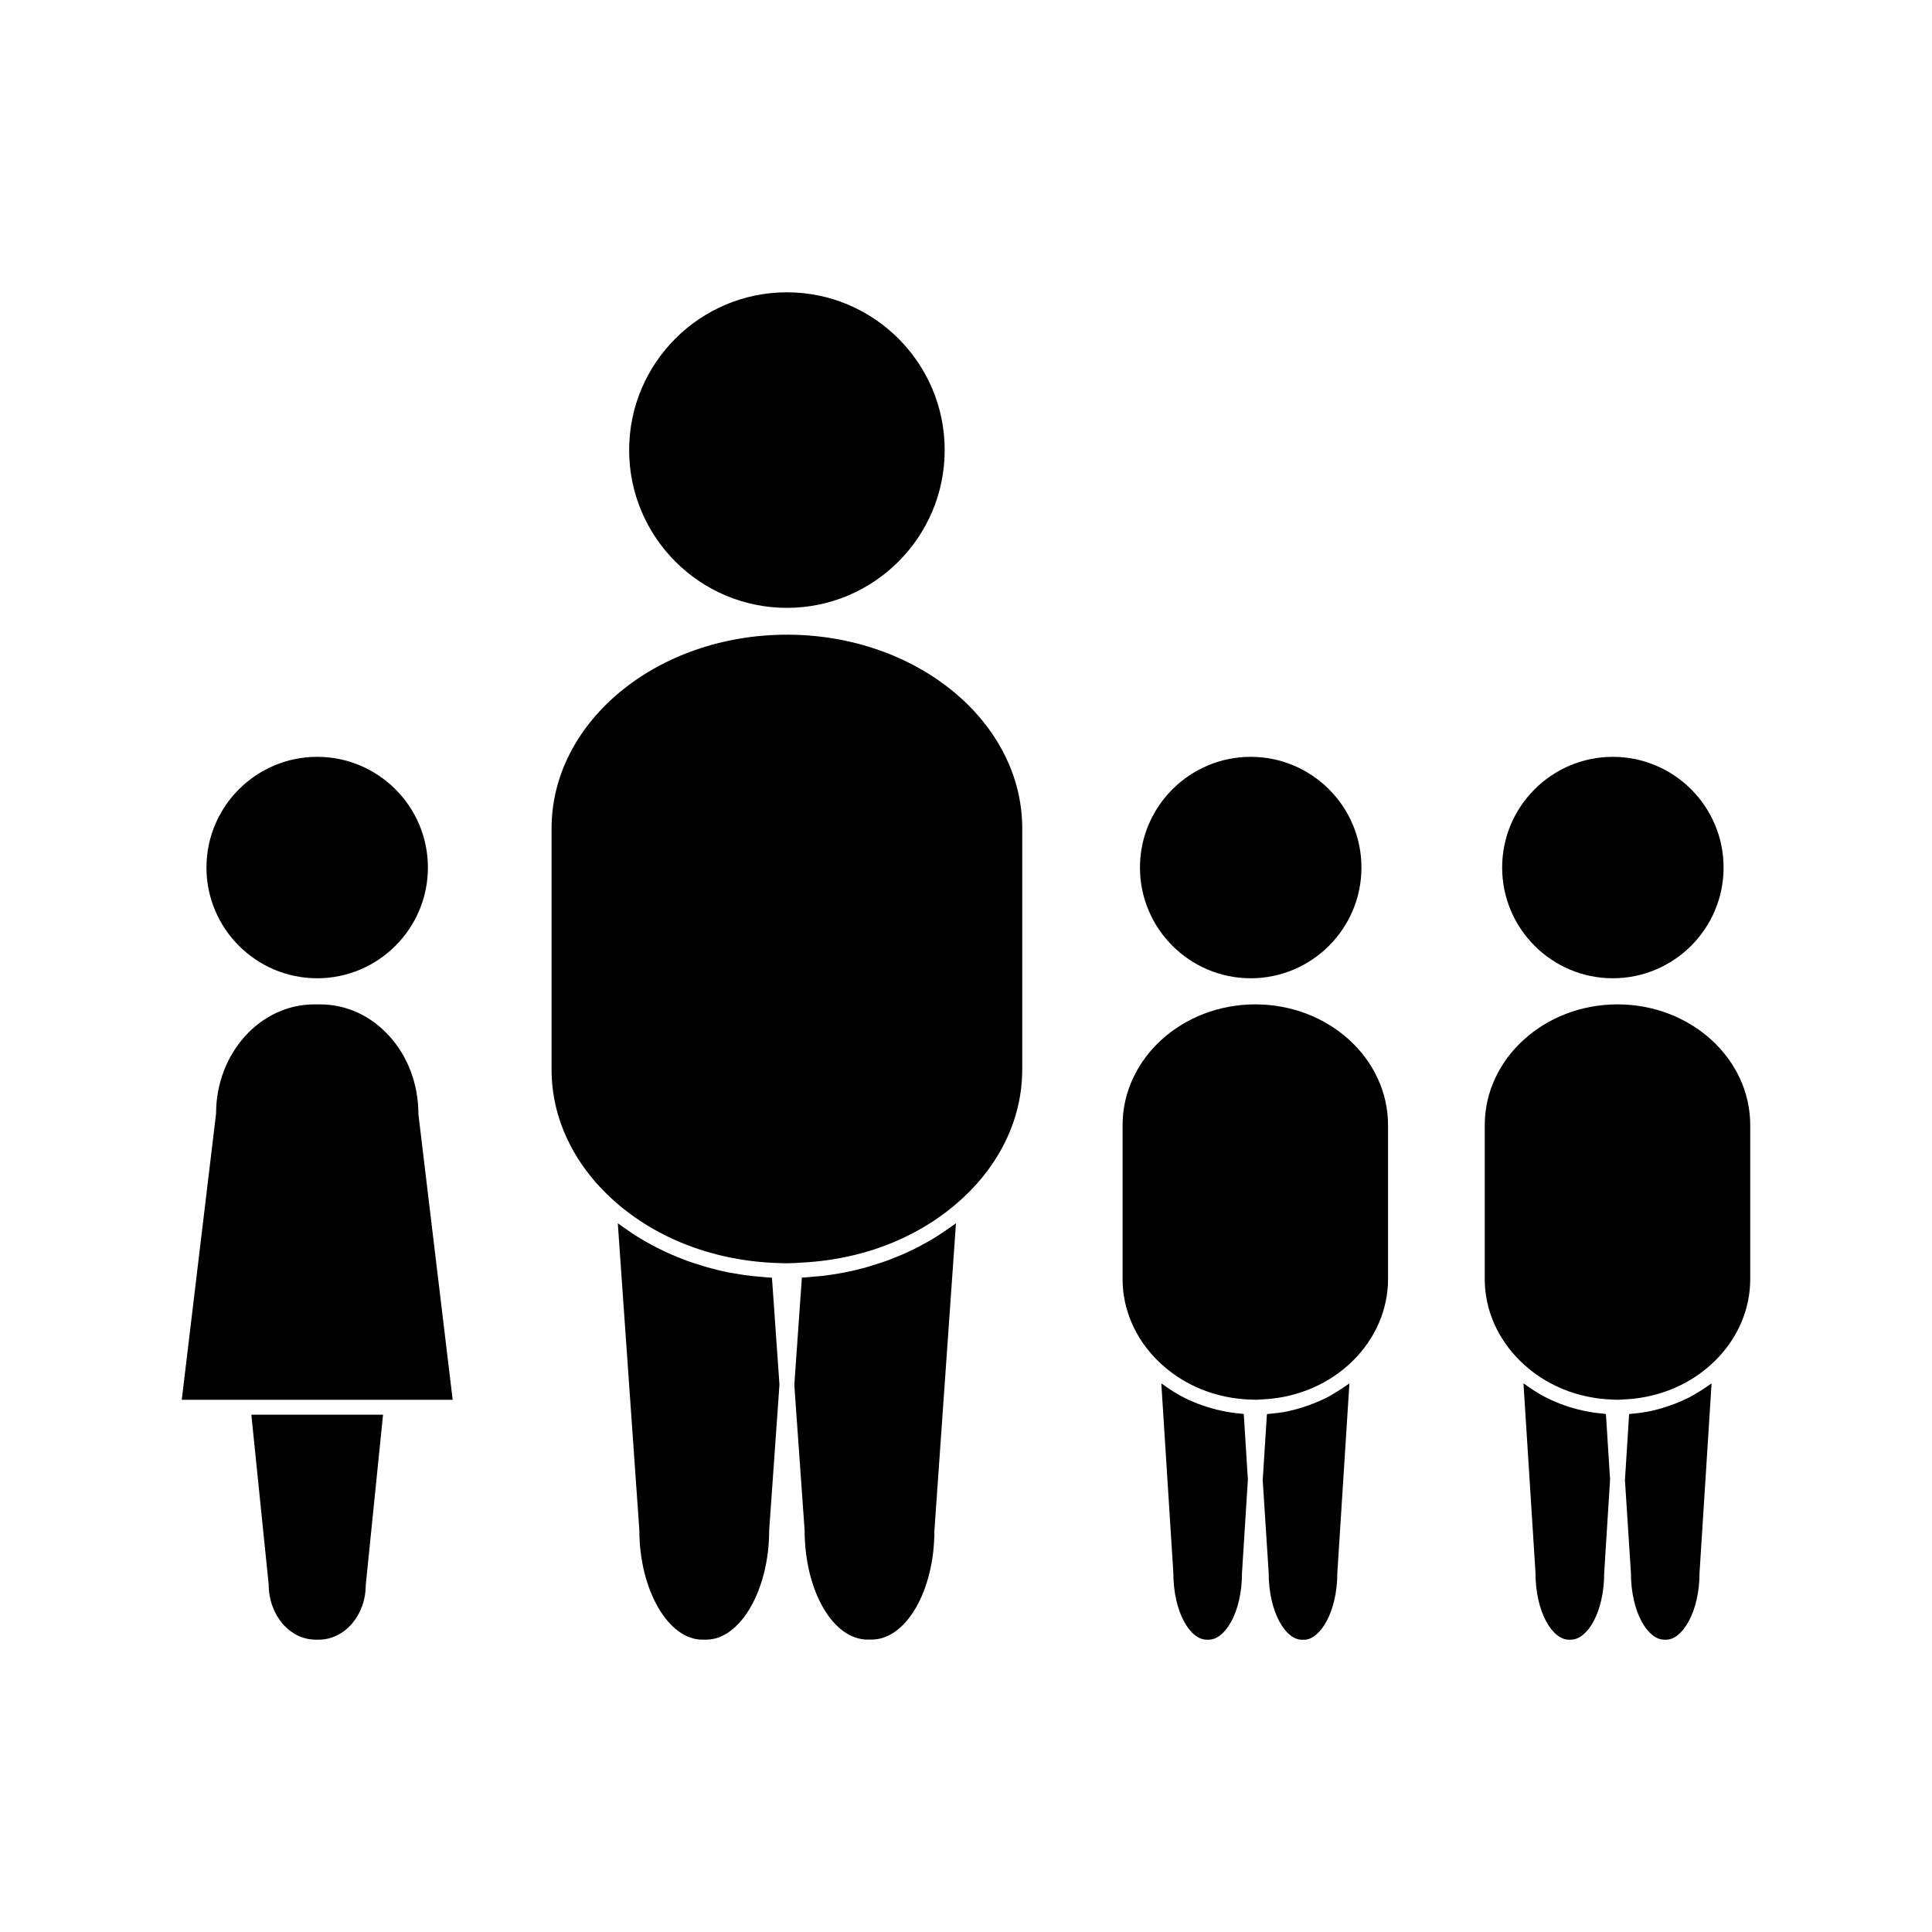
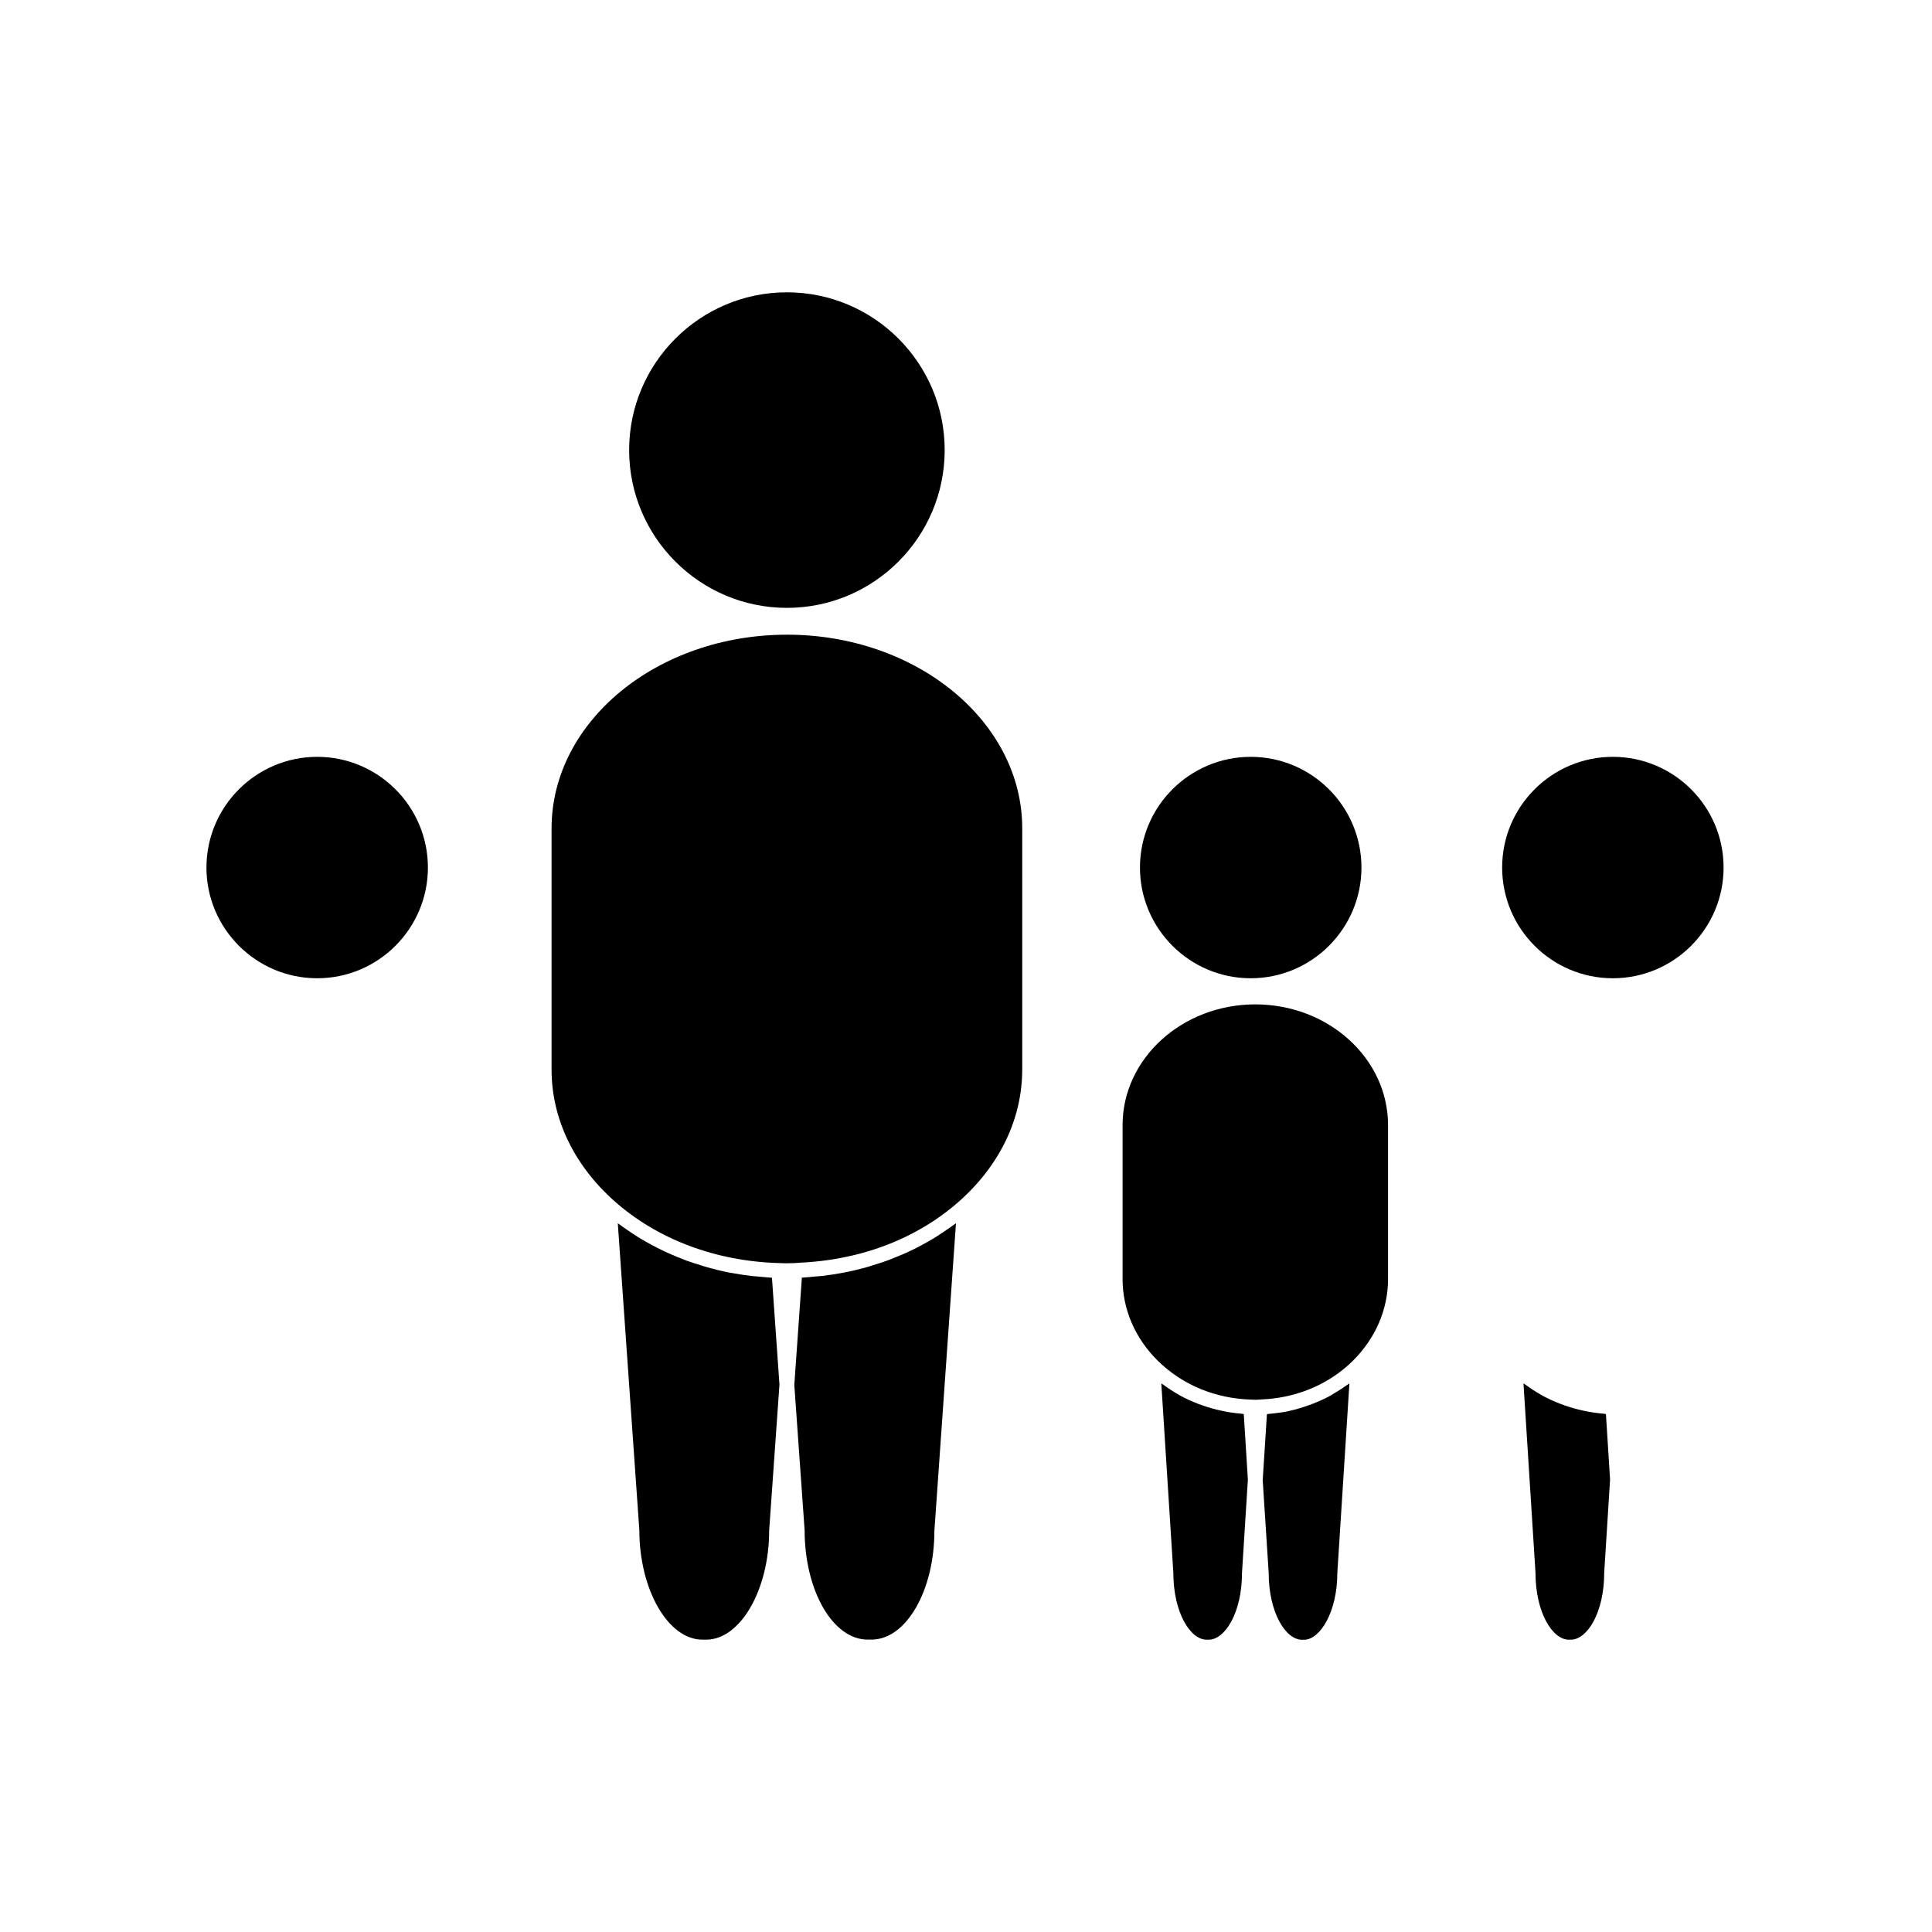
<svg xmlns="http://www.w3.org/2000/svg" fill="#000000" width="800px" height="800px" version="1.1" viewBox="144 144 512 512">
  <g>
    <path d="m352.54 305.09c23.059 0 41.812-18.75 41.812-41.812 0-23.055-18.75-41.812-41.812-41.812-23.059 0-41.812 18.762-41.812 41.812 0 23.062 18.758 41.812 41.812 41.812z" />
    <path d="m394.81 469.95c-0.938 0.656-1.879 1.289-2.859 1.895-0.684 0.43-1.387 0.828-2.082 1.227-0.996 0.57-2.012 1.117-3.035 1.645-0.719 0.355-1.426 0.719-2.156 1.043-1.09 0.508-2.203 0.977-3.332 1.426-0.699 0.285-1.391 0.566-2.094 0.828-1.289 0.473-2.602 0.891-3.926 1.285-0.57 0.184-1.141 0.387-1.723 0.547-3.852 1.074-7.852 1.848-11.934 2.312-0.625 0.066-1.266 0.102-1.898 0.152-1.086 0.105-2.168 0.227-3.266 0.285l-2.004 28.422 2.731 38.496c0.004 16.047 7.496 28.996 16.695 28.996h1.027c9.188 0 16.672-12.953 16.672-28.863l5.715-81.469c-0.195 0.148-0.398 0.273-0.594 0.418-0.641 0.477-1.293 0.91-1.938 1.355z" />
    <path d="m345.43 482.34c-0.688-0.062-1.379-0.094-2.062-0.168-1.805-0.211-3.594-0.477-5.359-0.809-0.23-0.043-0.469-0.062-0.699-0.109-1.961-0.387-3.894-0.852-5.793-1.387-0.676-0.184-1.328-0.41-1.996-0.613-1.234-0.379-2.465-0.766-3.664-1.203-0.754-0.285-1.477-0.582-2.215-0.883-1.09-0.441-2.172-0.898-3.238-1.391-0.734-0.336-1.457-0.699-2.184-1.066-1.027-0.531-2.047-1.07-3.043-1.645-0.688-0.395-1.375-0.781-2.047-1.203-1.012-0.621-1.988-1.285-2.965-1.969-0.605-0.418-1.211-0.824-1.805-1.266-0.203-0.152-0.43-0.293-0.637-0.445l5.711 81.344c0.004 15.781 7.641 28.996 16.688 28.996h1.039c9.035 0 16.672-13.219 16.672-28.863l2.731-38.734-1.988-28.316c-1.062-0.055-2.102-0.172-3.144-0.27z" />
    <path d="m352.55 312.2c-34.395 0-62.379 23.027-62.379 51.34v63.941c0 12.883 5.894 25.238 16.59 34.773 11.414 10.172 26.941 16.016 43.715 16.473l1.789 0.059h0.551v-0.012l1.785-0.047c0.484-0.016 0.965-0.078 1.449-0.102 9.949-0.461 19.445-2.769 27.848-6.816 5.285-2.535 10.148-5.746 14.422-9.555l0.059-0.059c10.652-9.516 16.516-21.844 16.516-34.715h0.012l-0.004-63.934c0.004-28.312-27.969-51.348-62.352-51.348z" />
    <path d="m476.67 410.17c-19.391 0-35.176 14.359-35.176 32.012v40.777c0 8.008 3.305 15.691 9.316 21.637l0.062 0.051c6.434 6.344 15.188 9.98 24.648 10.262l1.344 0.043 0.398-0.02 2.297-0.148v0.016c8.797-0.652 16.883-4.188 22.93-10.141 6.035-5.969 9.355-13.664 9.355-21.699v-40.777c0.004-17.656-15.77-32.012-35.176-32.012z" />
    <path d="m497.36 513.38c-0.309 0.172-0.605 0.371-0.914 0.547-1.441 0.789-2.953 1.453-4.496 2.062-0.418 0.164-0.844 0.324-1.285 0.473-1.527 0.547-3.102 1.02-4.703 1.375-0.109 0.027-0.203 0.062-0.309 0.082-1.723 0.379-3.496 0.598-5.281 0.762-0.215 0.016-0.41 0.074-0.625 0.09l-1.117 17.488 1.578 24.477c0 10.699 4.551 17.812 8.805 17.812h0.594c4.16 0 8.797-7.269 8.797-17.68l3.203-50.234c-0.227 0.164-0.477 0.289-0.691 0.453-1.145 0.805-2.324 1.582-3.555 2.293z" />
    <path d="m473.14 518.66c-3.68-0.301-7.246-1.066-10.617-2.266-0.336-0.121-0.676-0.242-1.012-0.367-1.605-0.625-3.18-1.332-4.703-2.152-0.203-0.117-0.41-0.258-0.613-0.367-1.344-0.762-2.633-1.605-3.867-2.519-0.184-0.133-0.387-0.234-0.57-0.371l3.184 50.094c0 10.711 4.543 17.82 8.797 17.82h0.605c4.246 0 8.797-7.106 8.797-17.691l1.559-24.723-1.086-17.375c-0.18-0.02-0.32-0.059-0.473-0.082z" />
    <path d="m475.45 403.25c16.184 0 29.348-13.16 29.348-29.34 0-16.18-13.16-29.34-29.348-29.34-16.176 0-29.348 13.16-29.348 29.34 0 16.176 13.172 29.34 29.348 29.34z" />
-     <path d="m572.65 410.17c-19.391 0-35.176 14.359-35.176 32.012v40.777c0 8.035 3.332 15.742 9.367 21.691l0.012 0.012c6.422 6.336 15.176 9.973 24.641 10.25l1.344 0.043 0.41-0.02 2.297-0.148v0.012c8.797-0.652 16.883-4.188 22.918-10.145v0.012c6.047-5.957 9.367-13.664 9.367-21.699v-40.777c0.004-17.664-15.773-32.02-35.18-32.02z" />
    <path d="m569.12 518.66c-3.688-0.301-7.246-1.066-10.629-2.266-0.332-0.121-0.66-0.242-0.992-0.367-1.617-0.625-3.191-1.332-4.707-2.156-0.203-0.109-0.398-0.242-0.594-0.352-1.355-0.766-2.656-1.617-3.891-2.539-0.184-0.125-0.387-0.227-0.57-0.363l3.18 50.094c0 10.711 4.551 17.82 8.812 17.82h0.586c4.262 0 8.812-7.106 8.812-17.691l1.559-24.723-1.098-17.375c-0.176-0.02-0.324-0.059-0.469-0.082z" />
-     <path d="m593.28 513.4c-0.277 0.172-0.547 0.348-0.84 0.504-1.457 0.797-2.984 1.477-4.543 2.09-0.398 0.148-0.809 0.301-1.207 0.441-1.578 0.551-3.176 1.043-4.828 1.41-0.074 0.016-0.141 0.043-0.215 0.059-1.723 0.371-3.496 0.598-5.289 0.762-0.203 0.016-0.41 0.074-0.625 0.09l-1.105 17.488 1.578 24.477c0 10.699 4.551 17.812 8.797 17.812h0.605c4.16 0 8.785-7.269 8.785-17.68l3.195-50.23c-0.215 0.168-0.461 0.289-0.688 0.453-1.172 0.828-2.379 1.621-3.621 2.324z" />
    <path d="m571.42 403.25c16.184 0 29.348-13.16 29.348-29.34 0-16.18-13.16-29.34-29.348-29.34-16.176 0-29.336 13.16-29.336 29.34 0 16.176 13.164 29.34 29.336 29.34z" />
-     <path d="m247.18 418.58c-4.906-5.426-11.426-8.406-18.336-8.406h-1.562c-14.348 0-26.023 12.977-26.023 28.934l-9.09 75.855h71.793l-9.074-75.625c-0.016-7.996-2.75-15.285-7.707-20.758z" />
-     <path d="m215.2 563.86c0.012 8.188 5.594 14.668 12.469 14.668h0.793c6.879 0 12.465-6.481 12.465-14.469l4.586-45.148h-34.906z" />
    <path d="m228.06 403.25c16.18 0 29.34-13.16 29.34-29.34 0-16.18-13.16-29.34-29.34-29.34s-29.348 13.16-29.348 29.34c0 16.176 13.168 29.34 29.348 29.34z" />
  </g>
</svg>